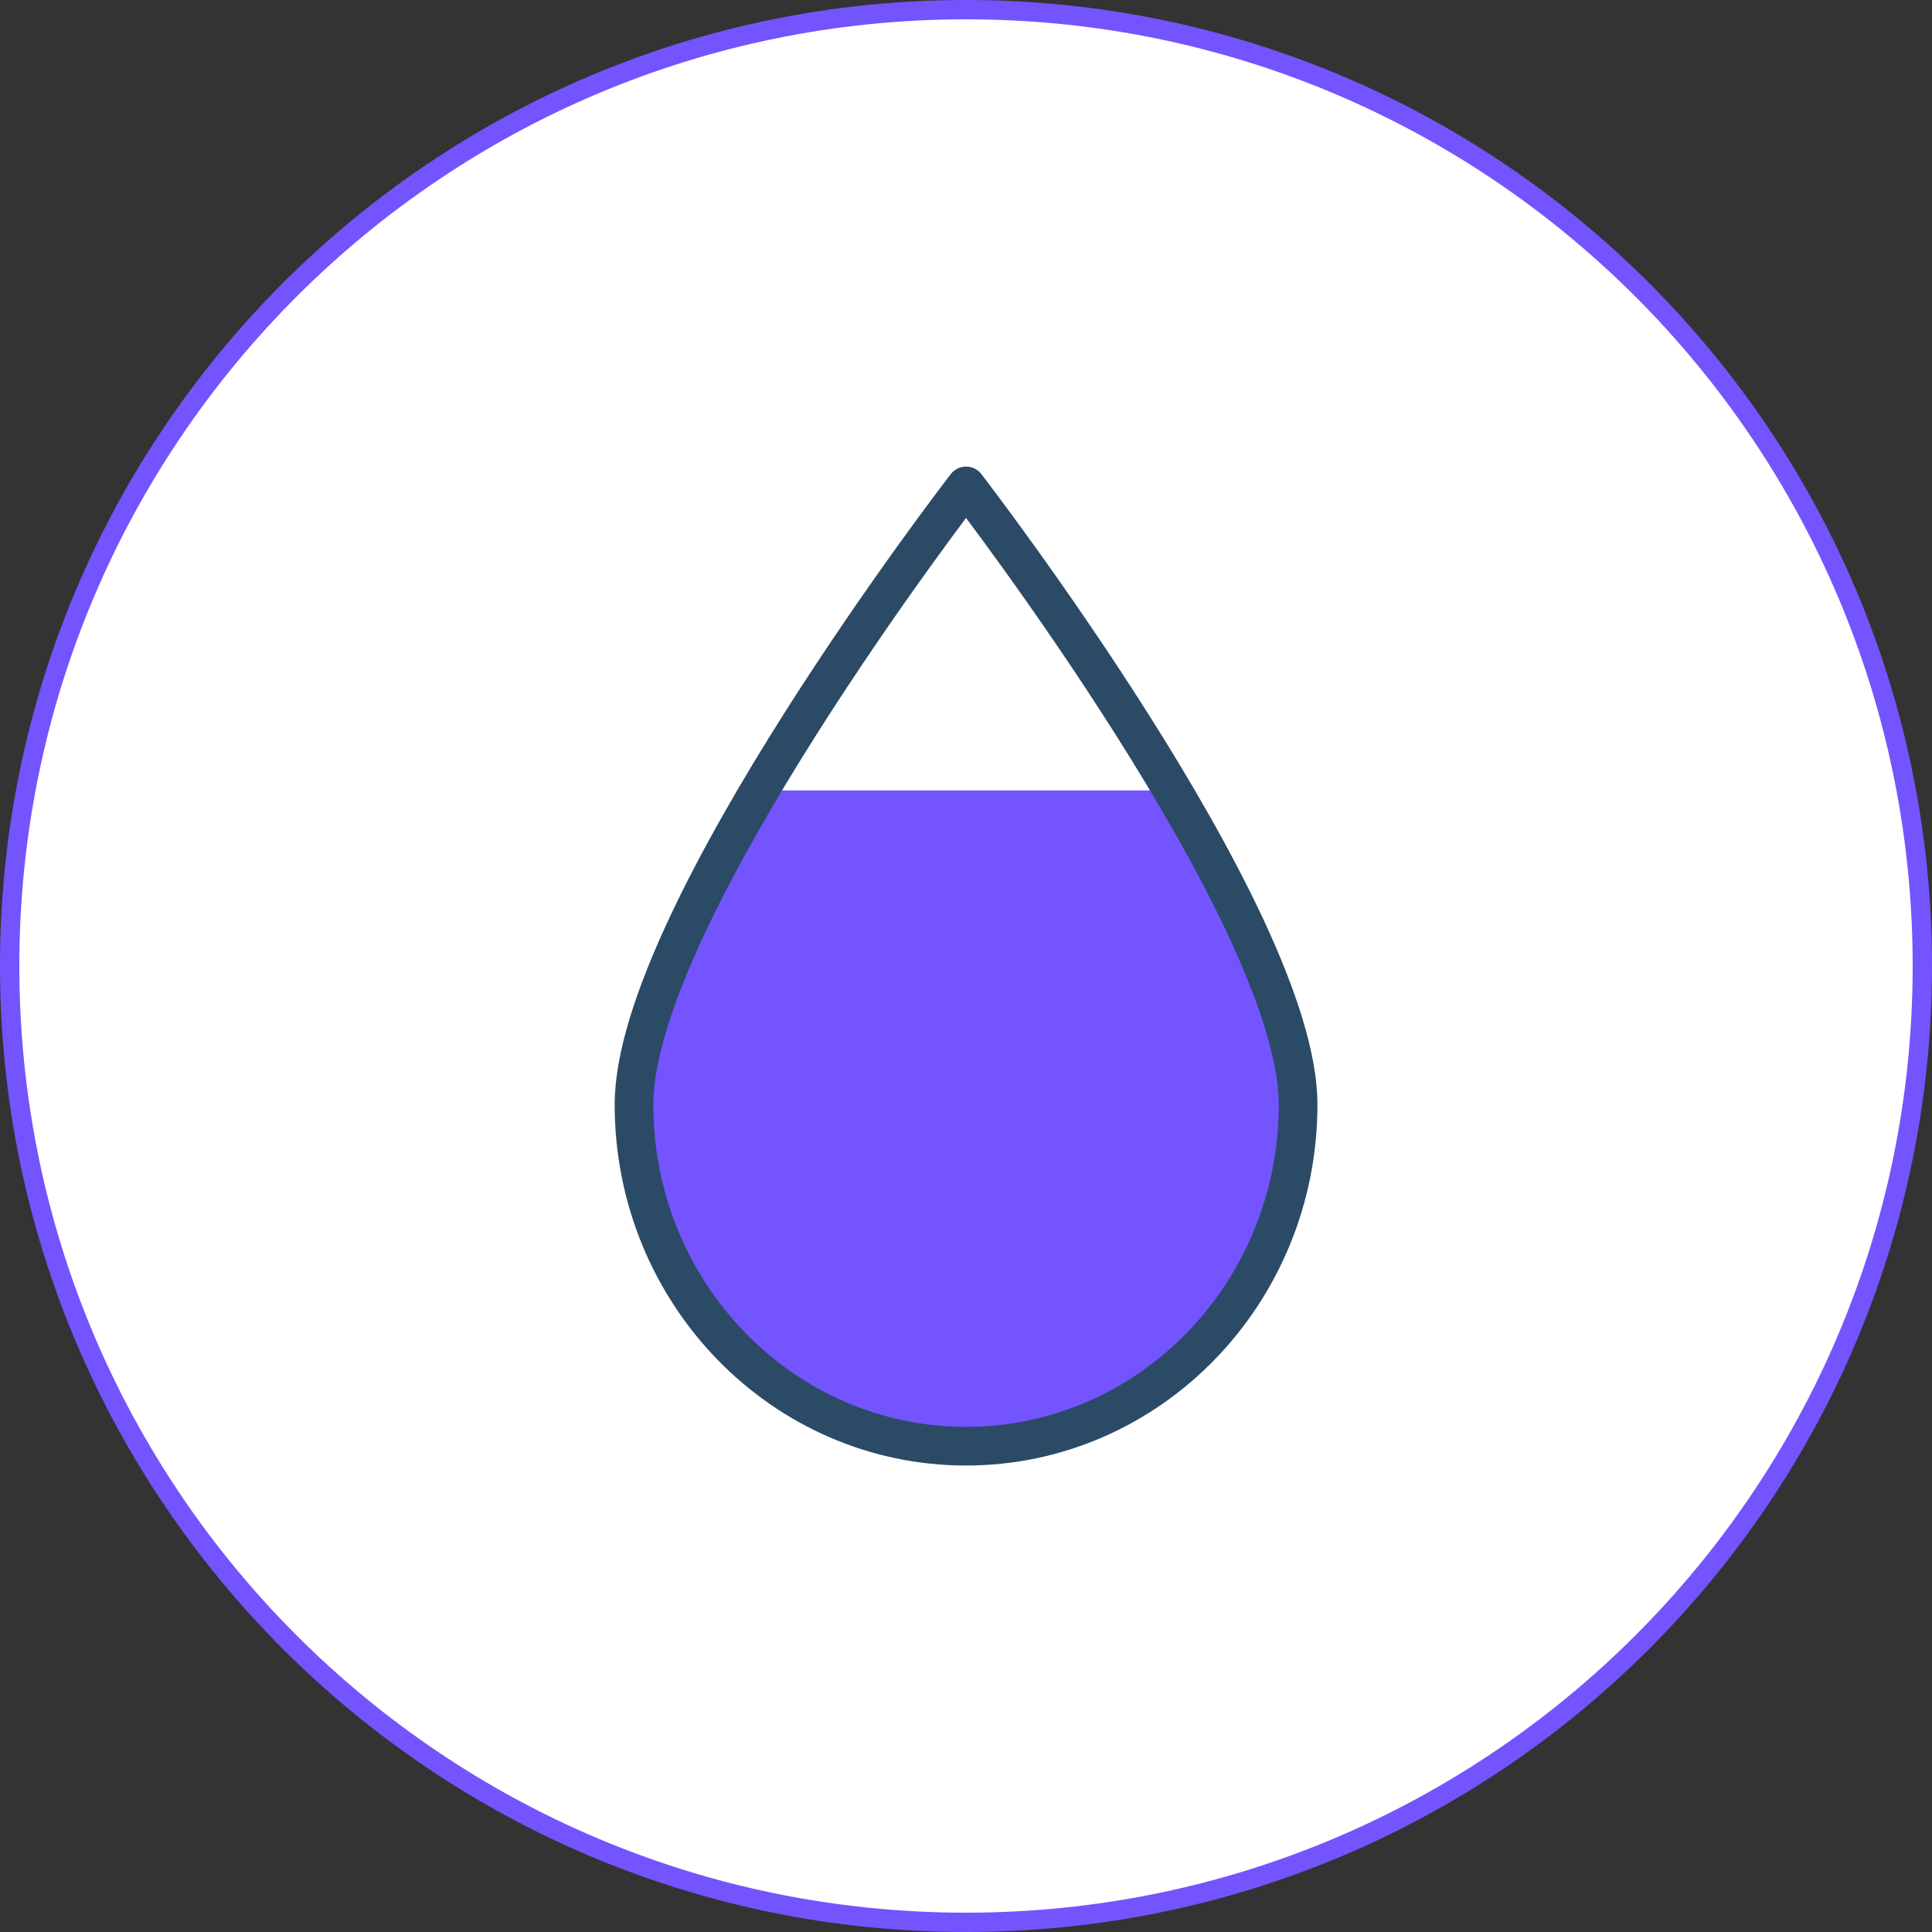
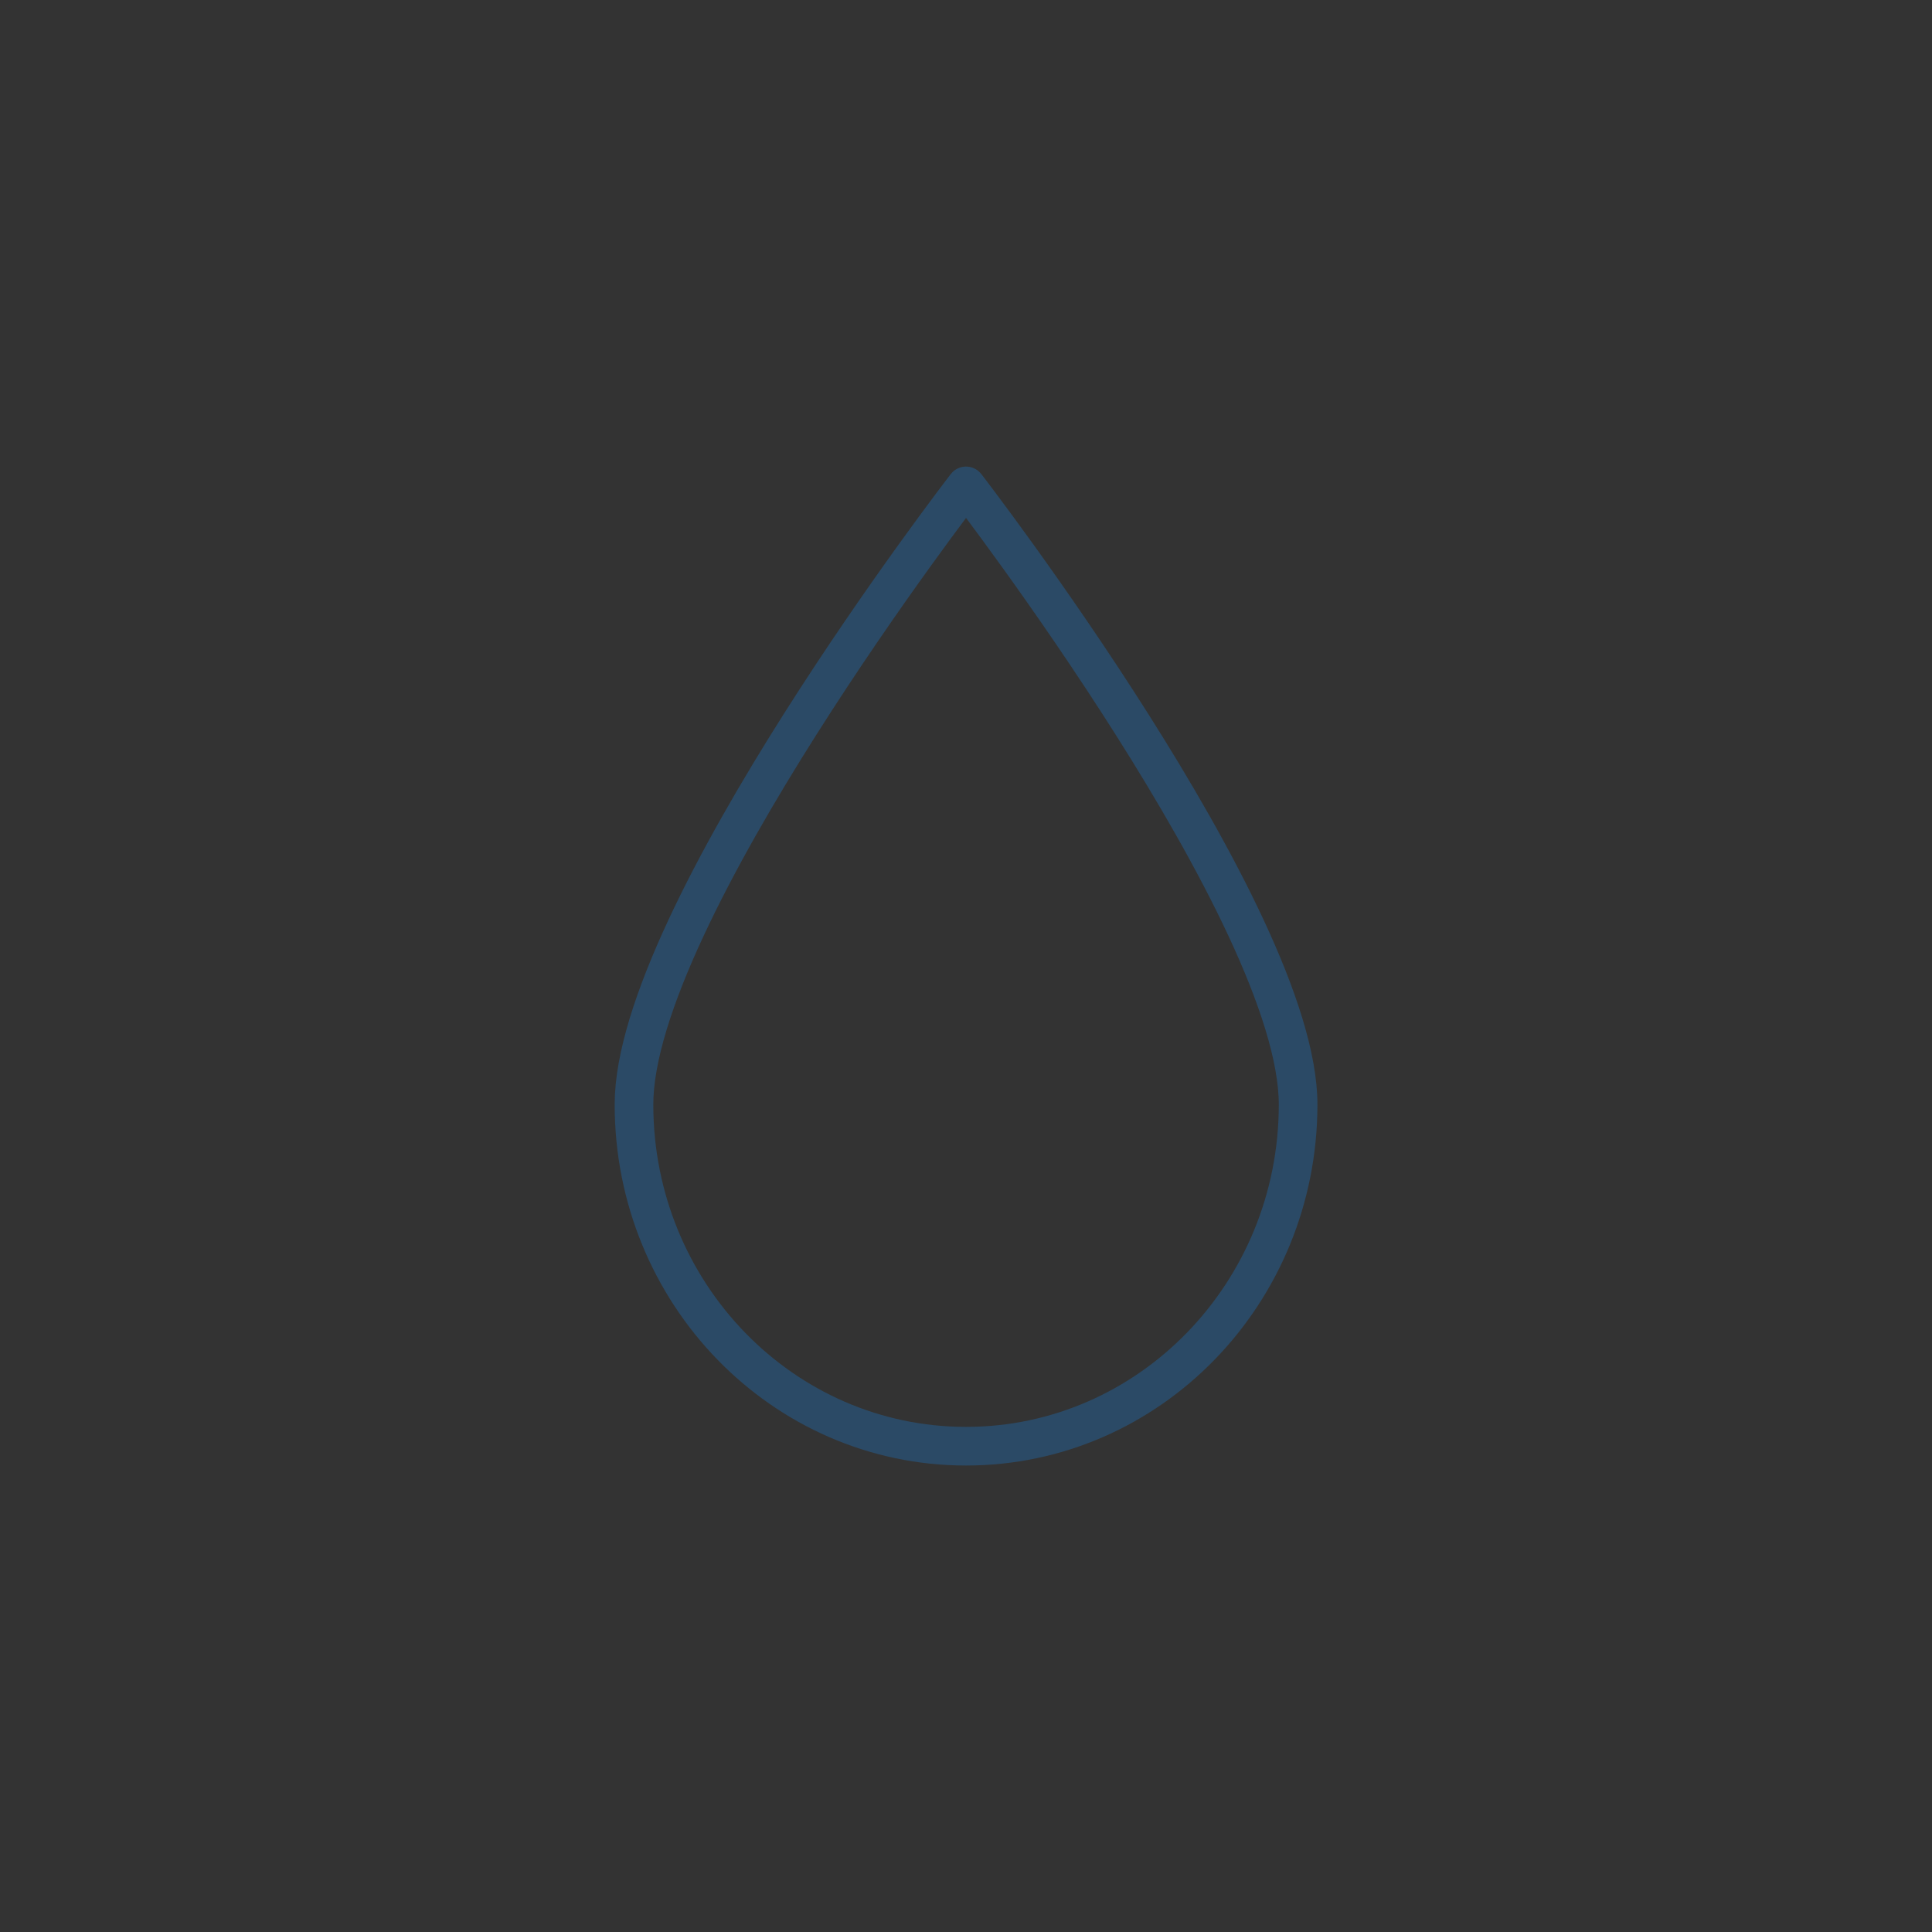
<svg xmlns="http://www.w3.org/2000/svg" width="100" height="100" viewBox="0 0 100 100" fill="none">
  <rect x="0" y="0" width="100" height="100" fill="#333333" stroke="none" />
  <g clip-path="url(#clip0_4419_41084)">
-     <path d="M99.5 50C99.5 77.338 77.338 99.5 50 99.5C22.662 99.5 0.5 77.338 0.5 50C0.5 22.662 22.662 0.5 50 0.5C77.338 0.5 99.5 22.662 99.5 50Z" fill="white" stroke="#7354FF" />
-     <path d="M40.149 40.911C36.307 47.21 32.81 52.762 32.81 57.165C32.81 66.93 40.507 74.85 49.997 74.85C59.488 74.85 67.185 66.934 67.185 57.165C67.185 52.762 63.687 47.21 59.845 40.911H40.145H40.149Z" fill="#7354FF" />
    <path d="M67.19 57.17C67.19 66.935 59.493 74.855 50.002 74.855C40.512 74.855 32.815 66.939 32.815 57.17C32.815 47.401 50.002 25.15 50.002 25.15C50.002 25.15 67.19 47.406 67.19 57.17Z" stroke="#2B4A66" stroke-width="2" stroke-linecap="round" stroke-linejoin="round" />
  </g>
  <defs>
    <clipPath id="clip0_4419_41084">
      <rect width="100" height="100" fill="white" />
    </clipPath>
  </defs>
</svg>